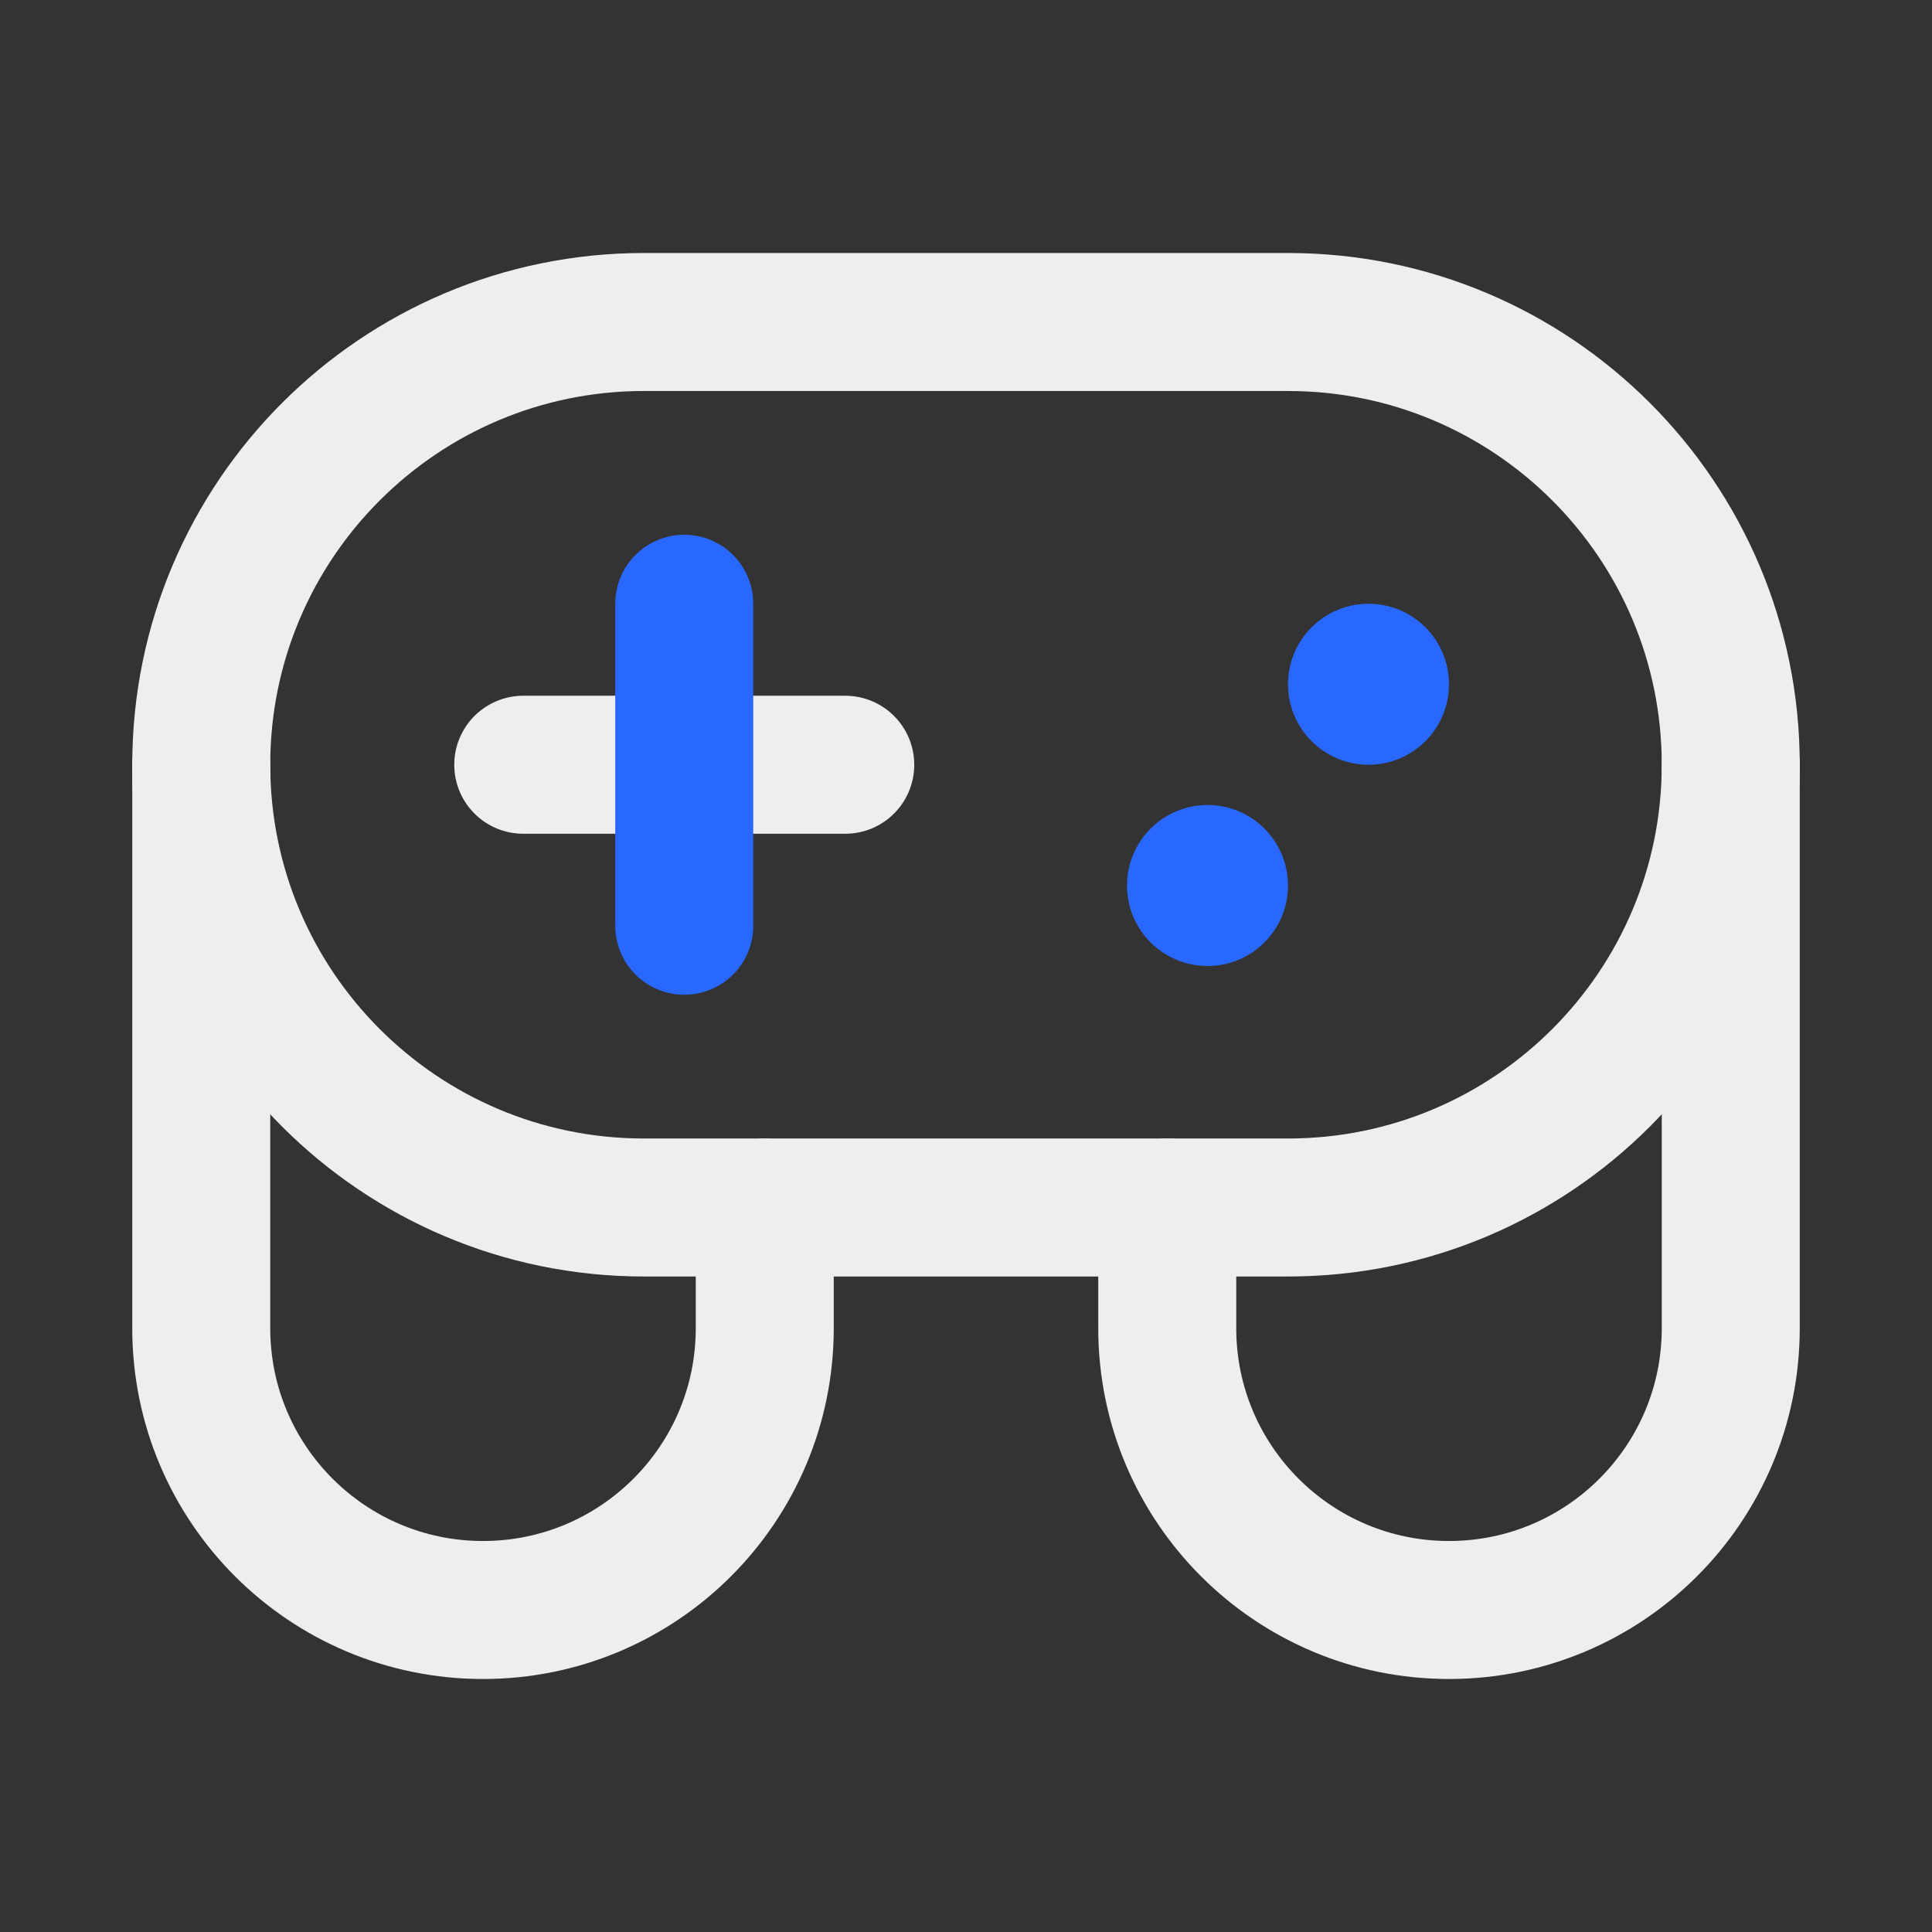
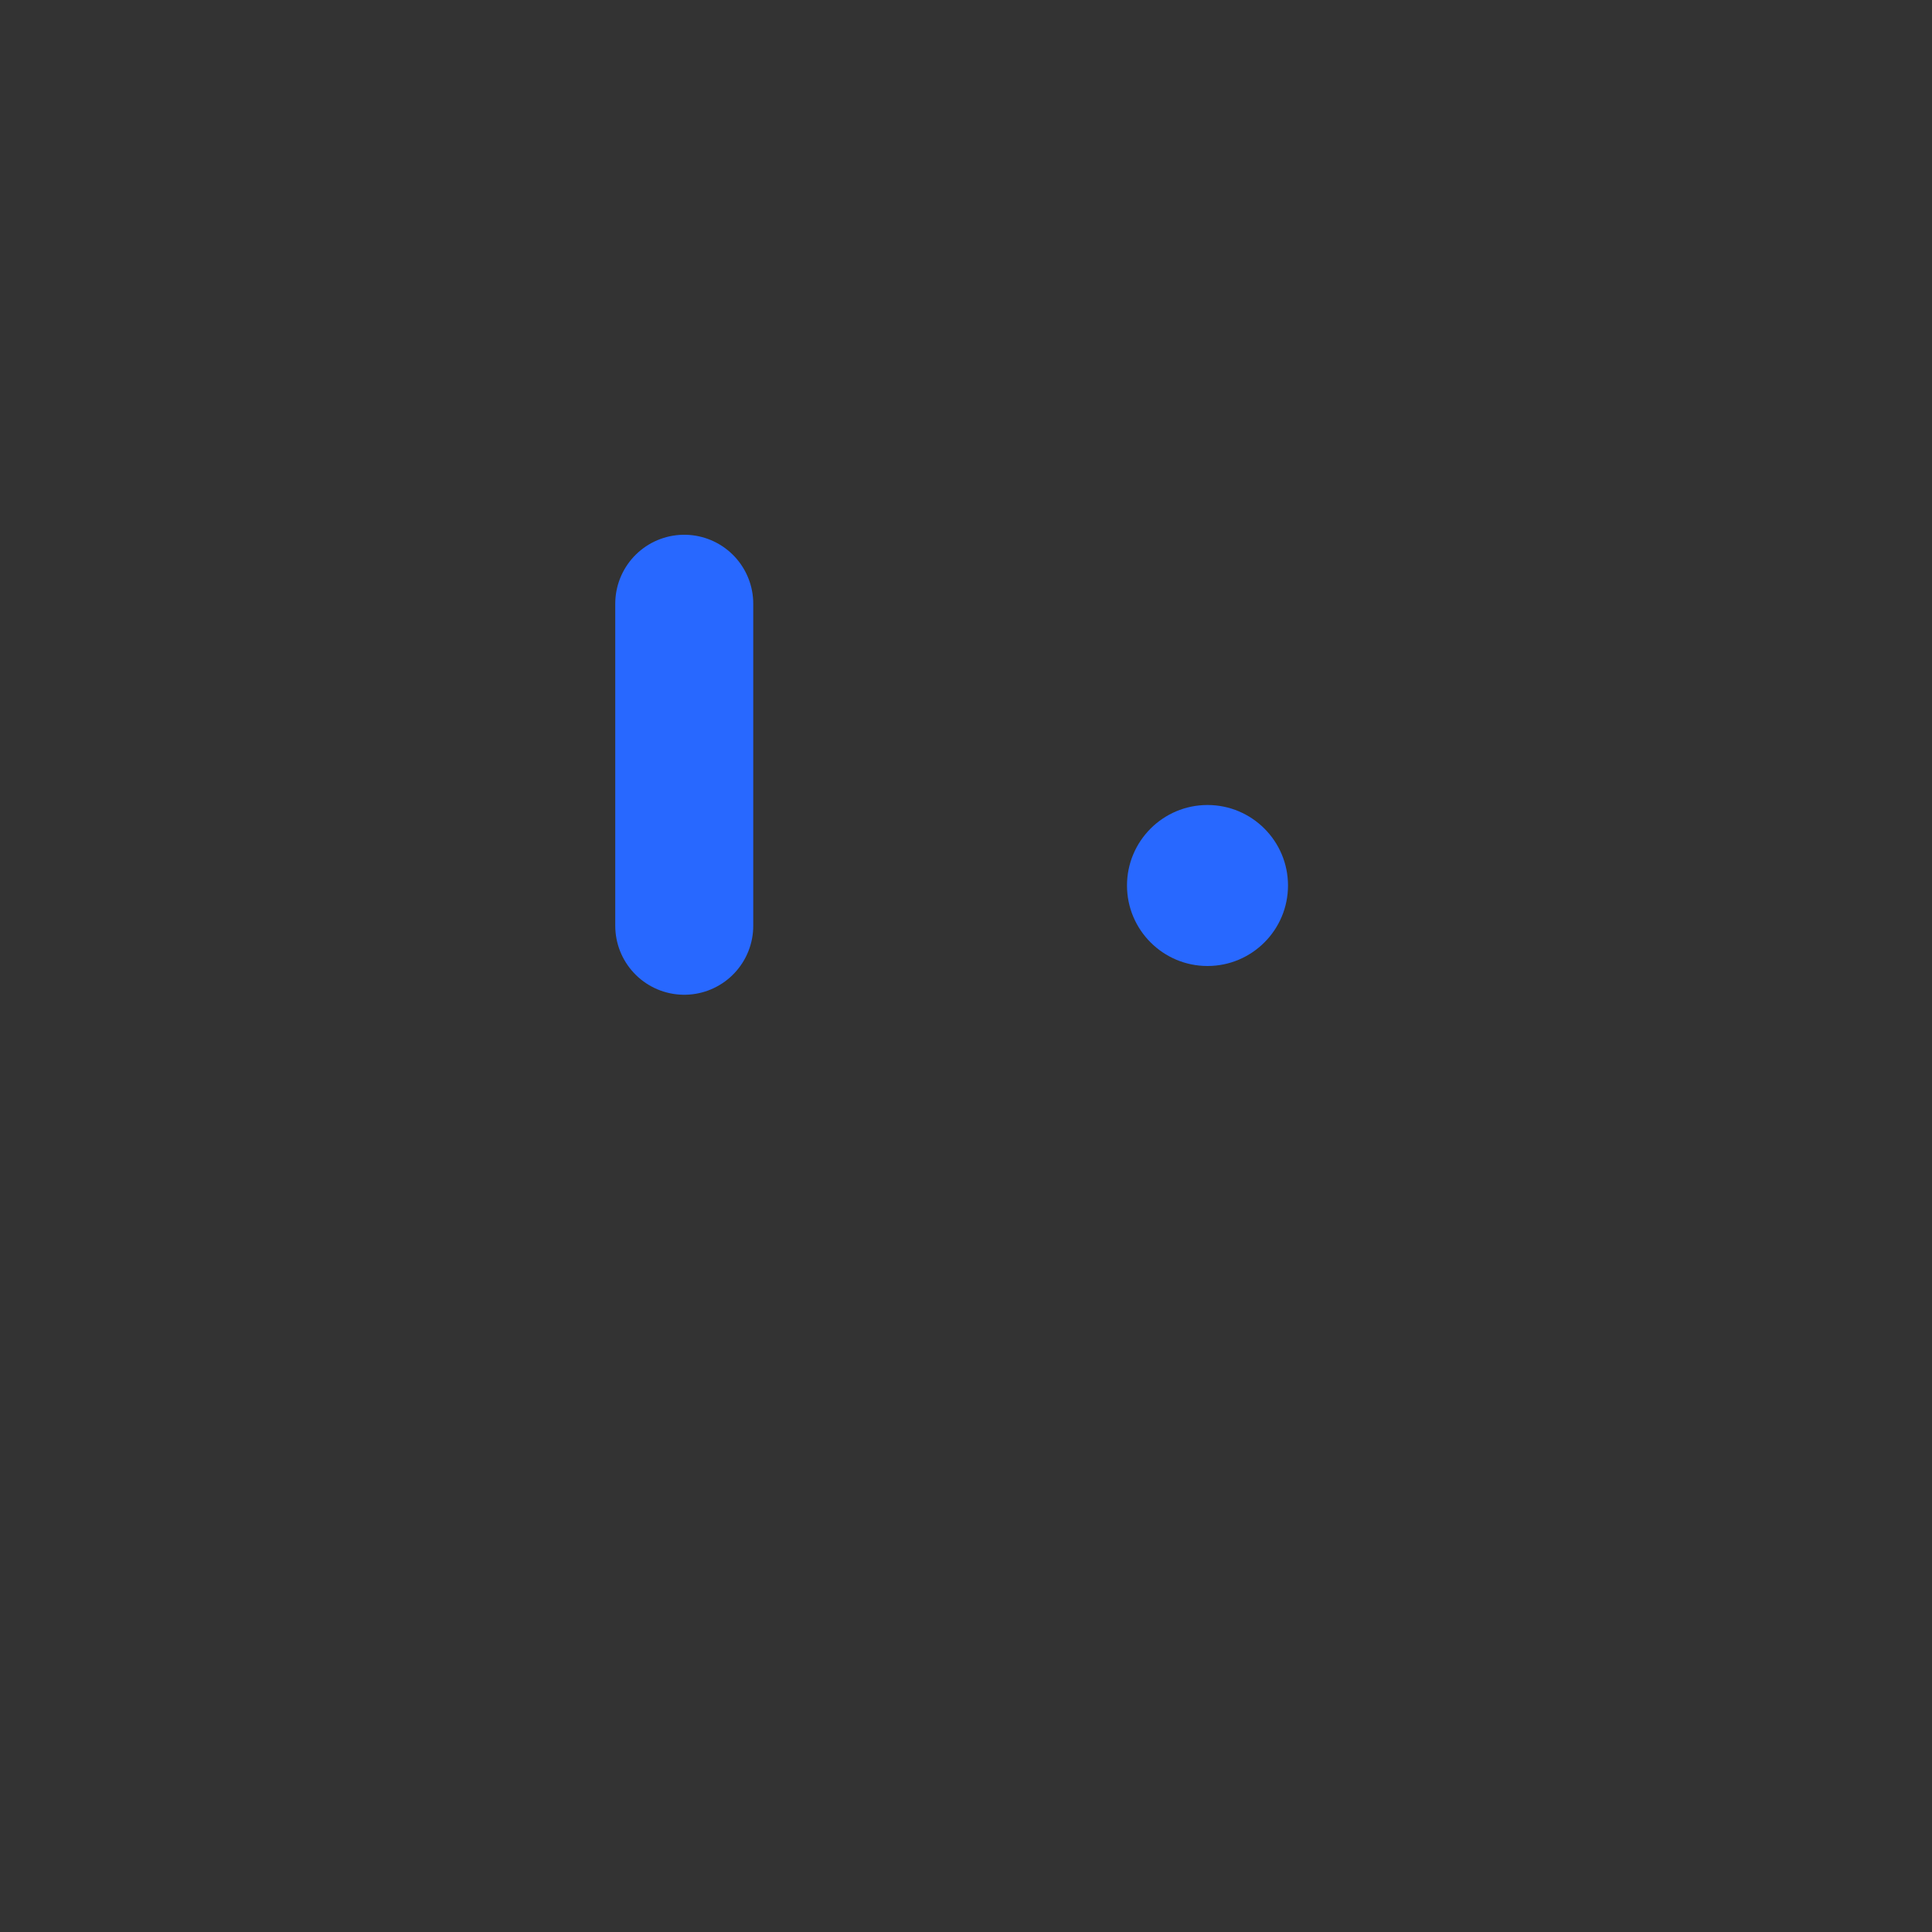
<svg xmlns="http://www.w3.org/2000/svg" width="42" height="42" viewBox="0 0 42 42" fill="none">
  <rect x="0" y="0" width="42" height="42" fill="#333333" stroke="none" />
-   <path d="M16.625 26.25V28.875C16.625 32.258 13.883 35 10.5 35C7.117 35 4.375 32.258 4.375 28.875V16.625" stroke="#EEEEEE" stroke-width="3" stroke-linecap="round" stroke-linejoin="round" />
-   <path d="M25.375 26.25V28.875C25.375 32.258 28.117 35 31.5 35C34.883 35 37.625 32.258 37.625 28.875V16.625" stroke="#EEEEEE" stroke-width="3" stroke-linecap="round" stroke-linejoin="round" />
-   <path d="M28 7H14C8.684 7 4.375 11.309 4.375 16.625C4.375 21.941 8.684 26.25 14 26.25H28C33.316 26.25 37.625 21.941 37.625 16.625C37.625 11.309 33.316 7 28 7Z" stroke="#EEEEEE" stroke-width="3" />
-   <path d="M18.375 16.625H11.375" stroke="#EEEEEE" stroke-width="3" stroke-linecap="round" stroke-linejoin="round" />
  <path d="M14.875 13.125V20.125" stroke="#2868FF" stroke-width="3" stroke-linecap="round" stroke-linejoin="round" />
-   <path d="M31.5 14.875C31.5 13.909 30.716 13.125 29.75 13.125C28.784 13.125 28 13.909 28 14.875C28 15.841 28.784 16.625 29.75 16.625C30.716 16.625 31.5 15.841 31.5 14.875Z" fill="#2868FF" />
  <path d="M28 19.25C28 18.284 27.216 17.5 26.25 17.5C25.284 17.5 24.5 18.284 24.5 19.25C24.5 20.216 25.284 21 26.25 21C27.216 21 28 20.216 28 19.25Z" fill="#2868FF" />
</svg>